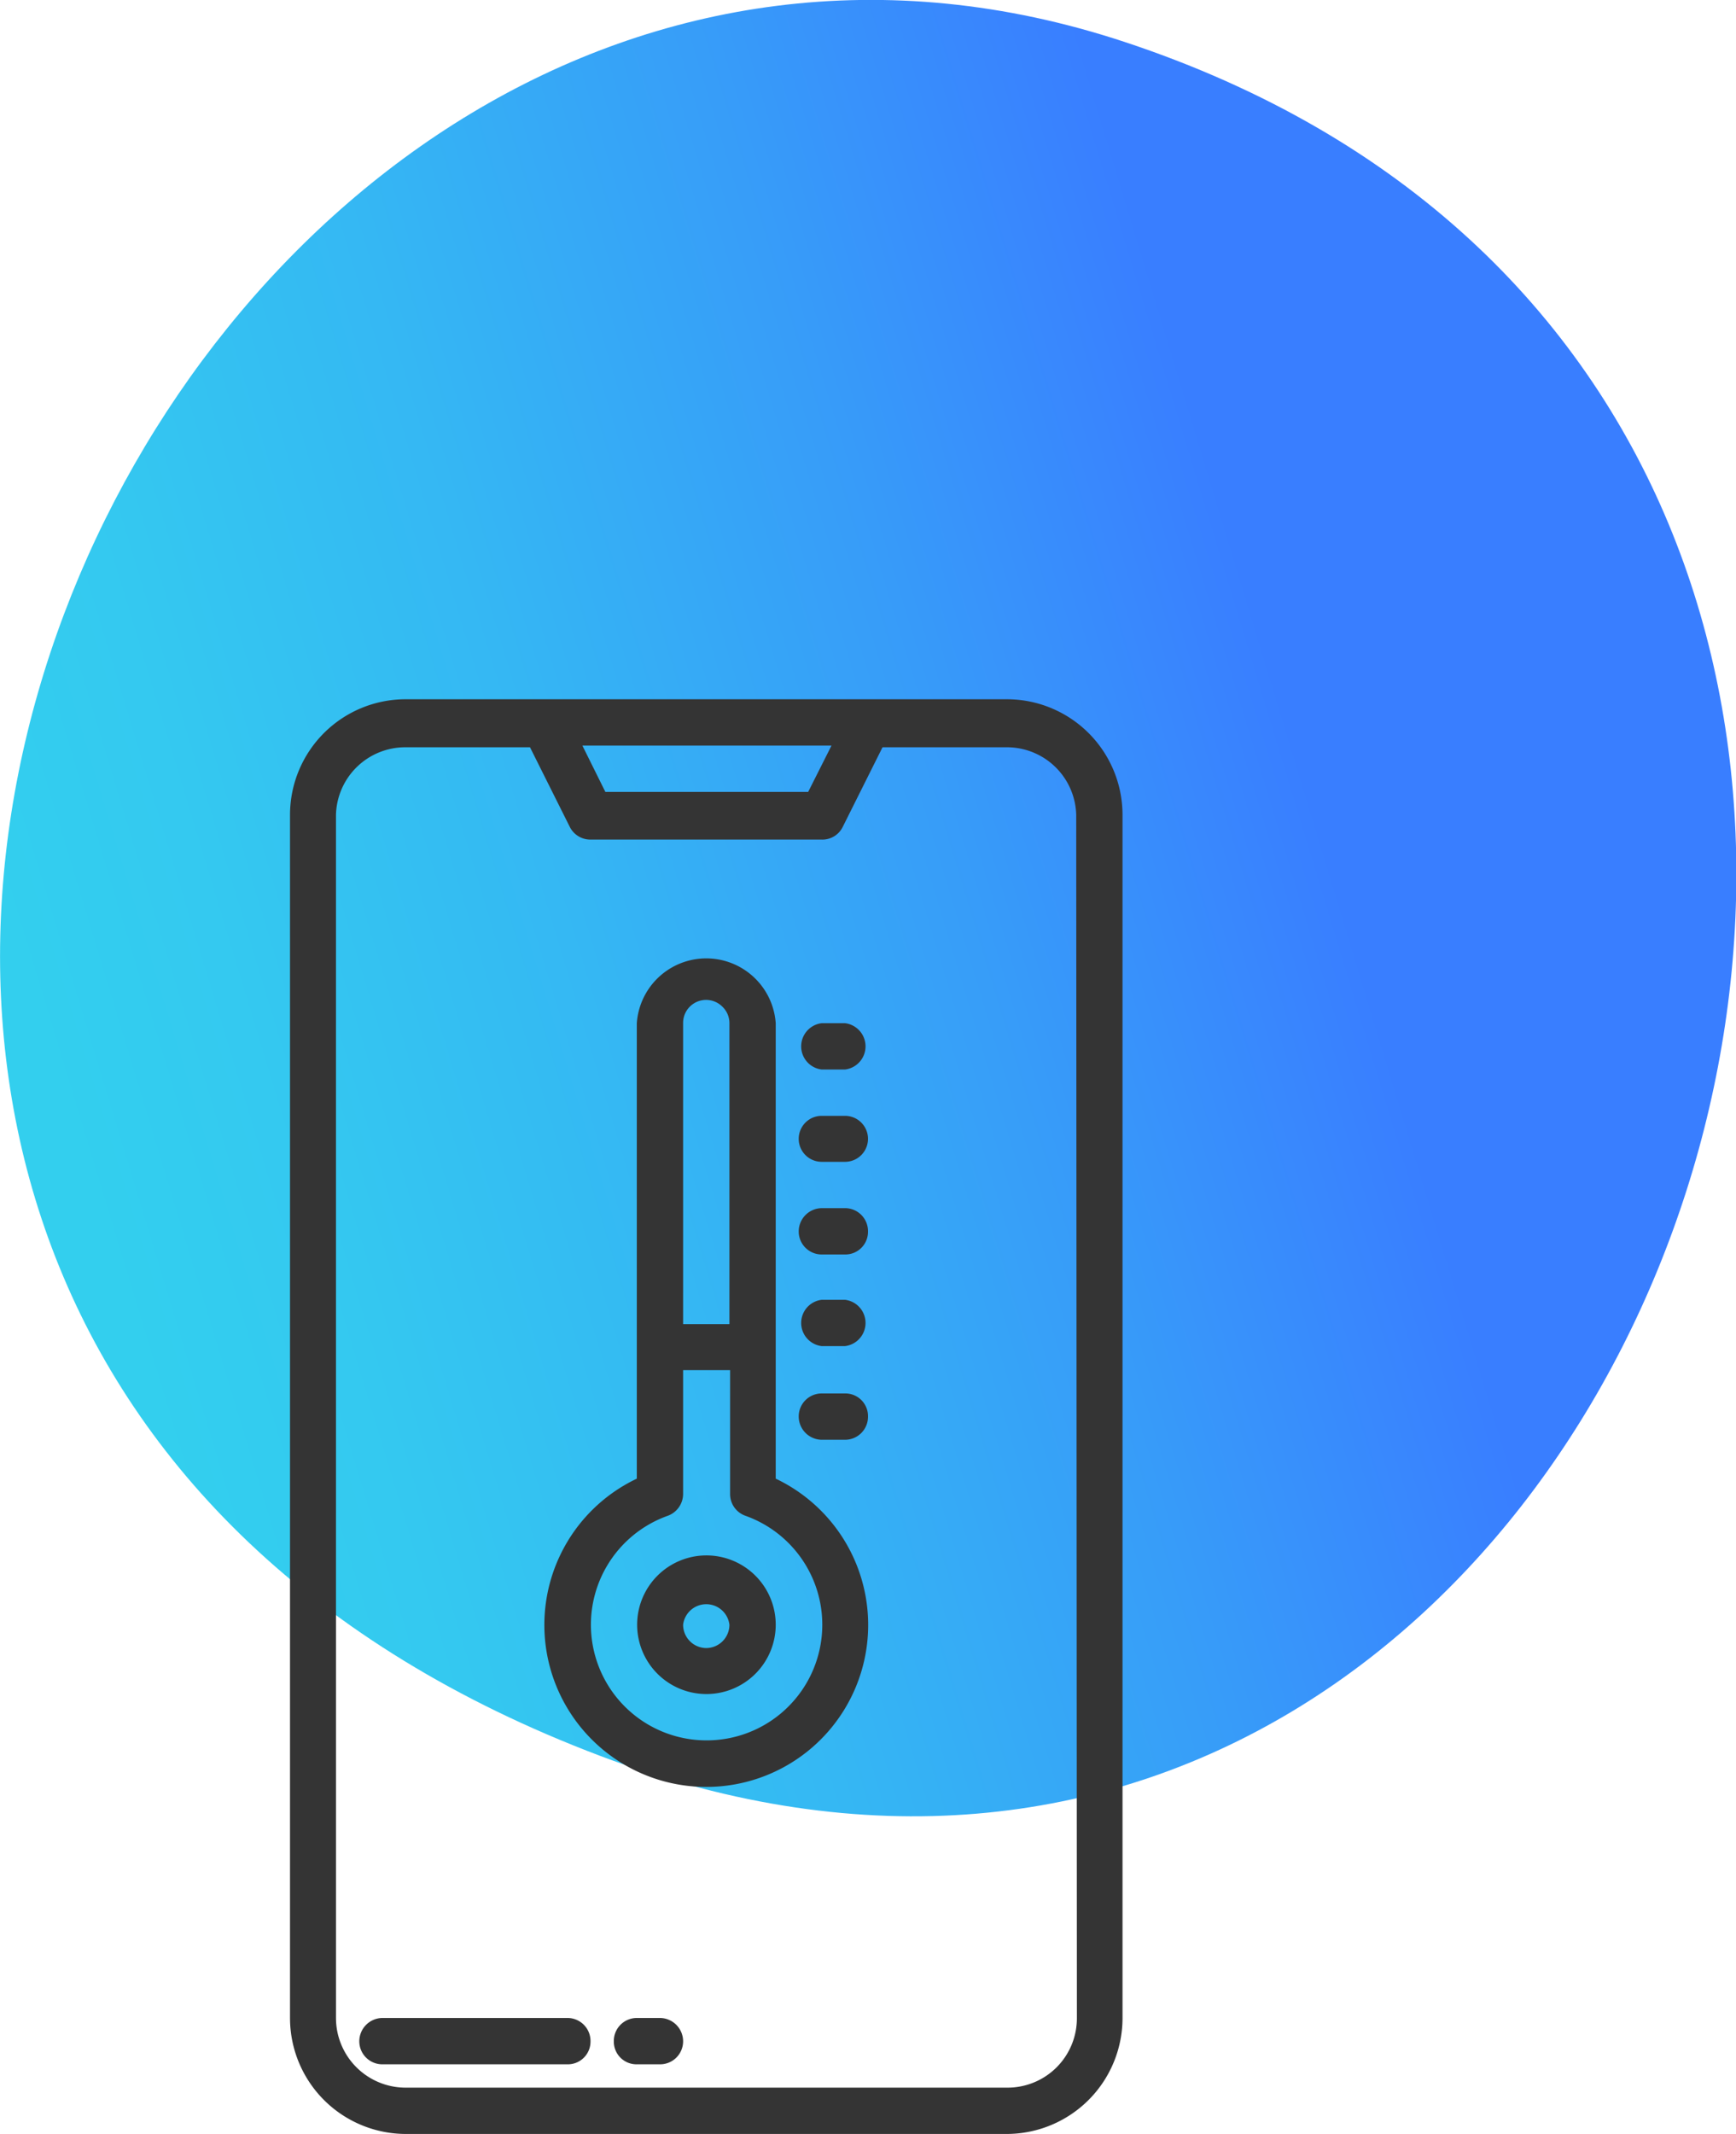
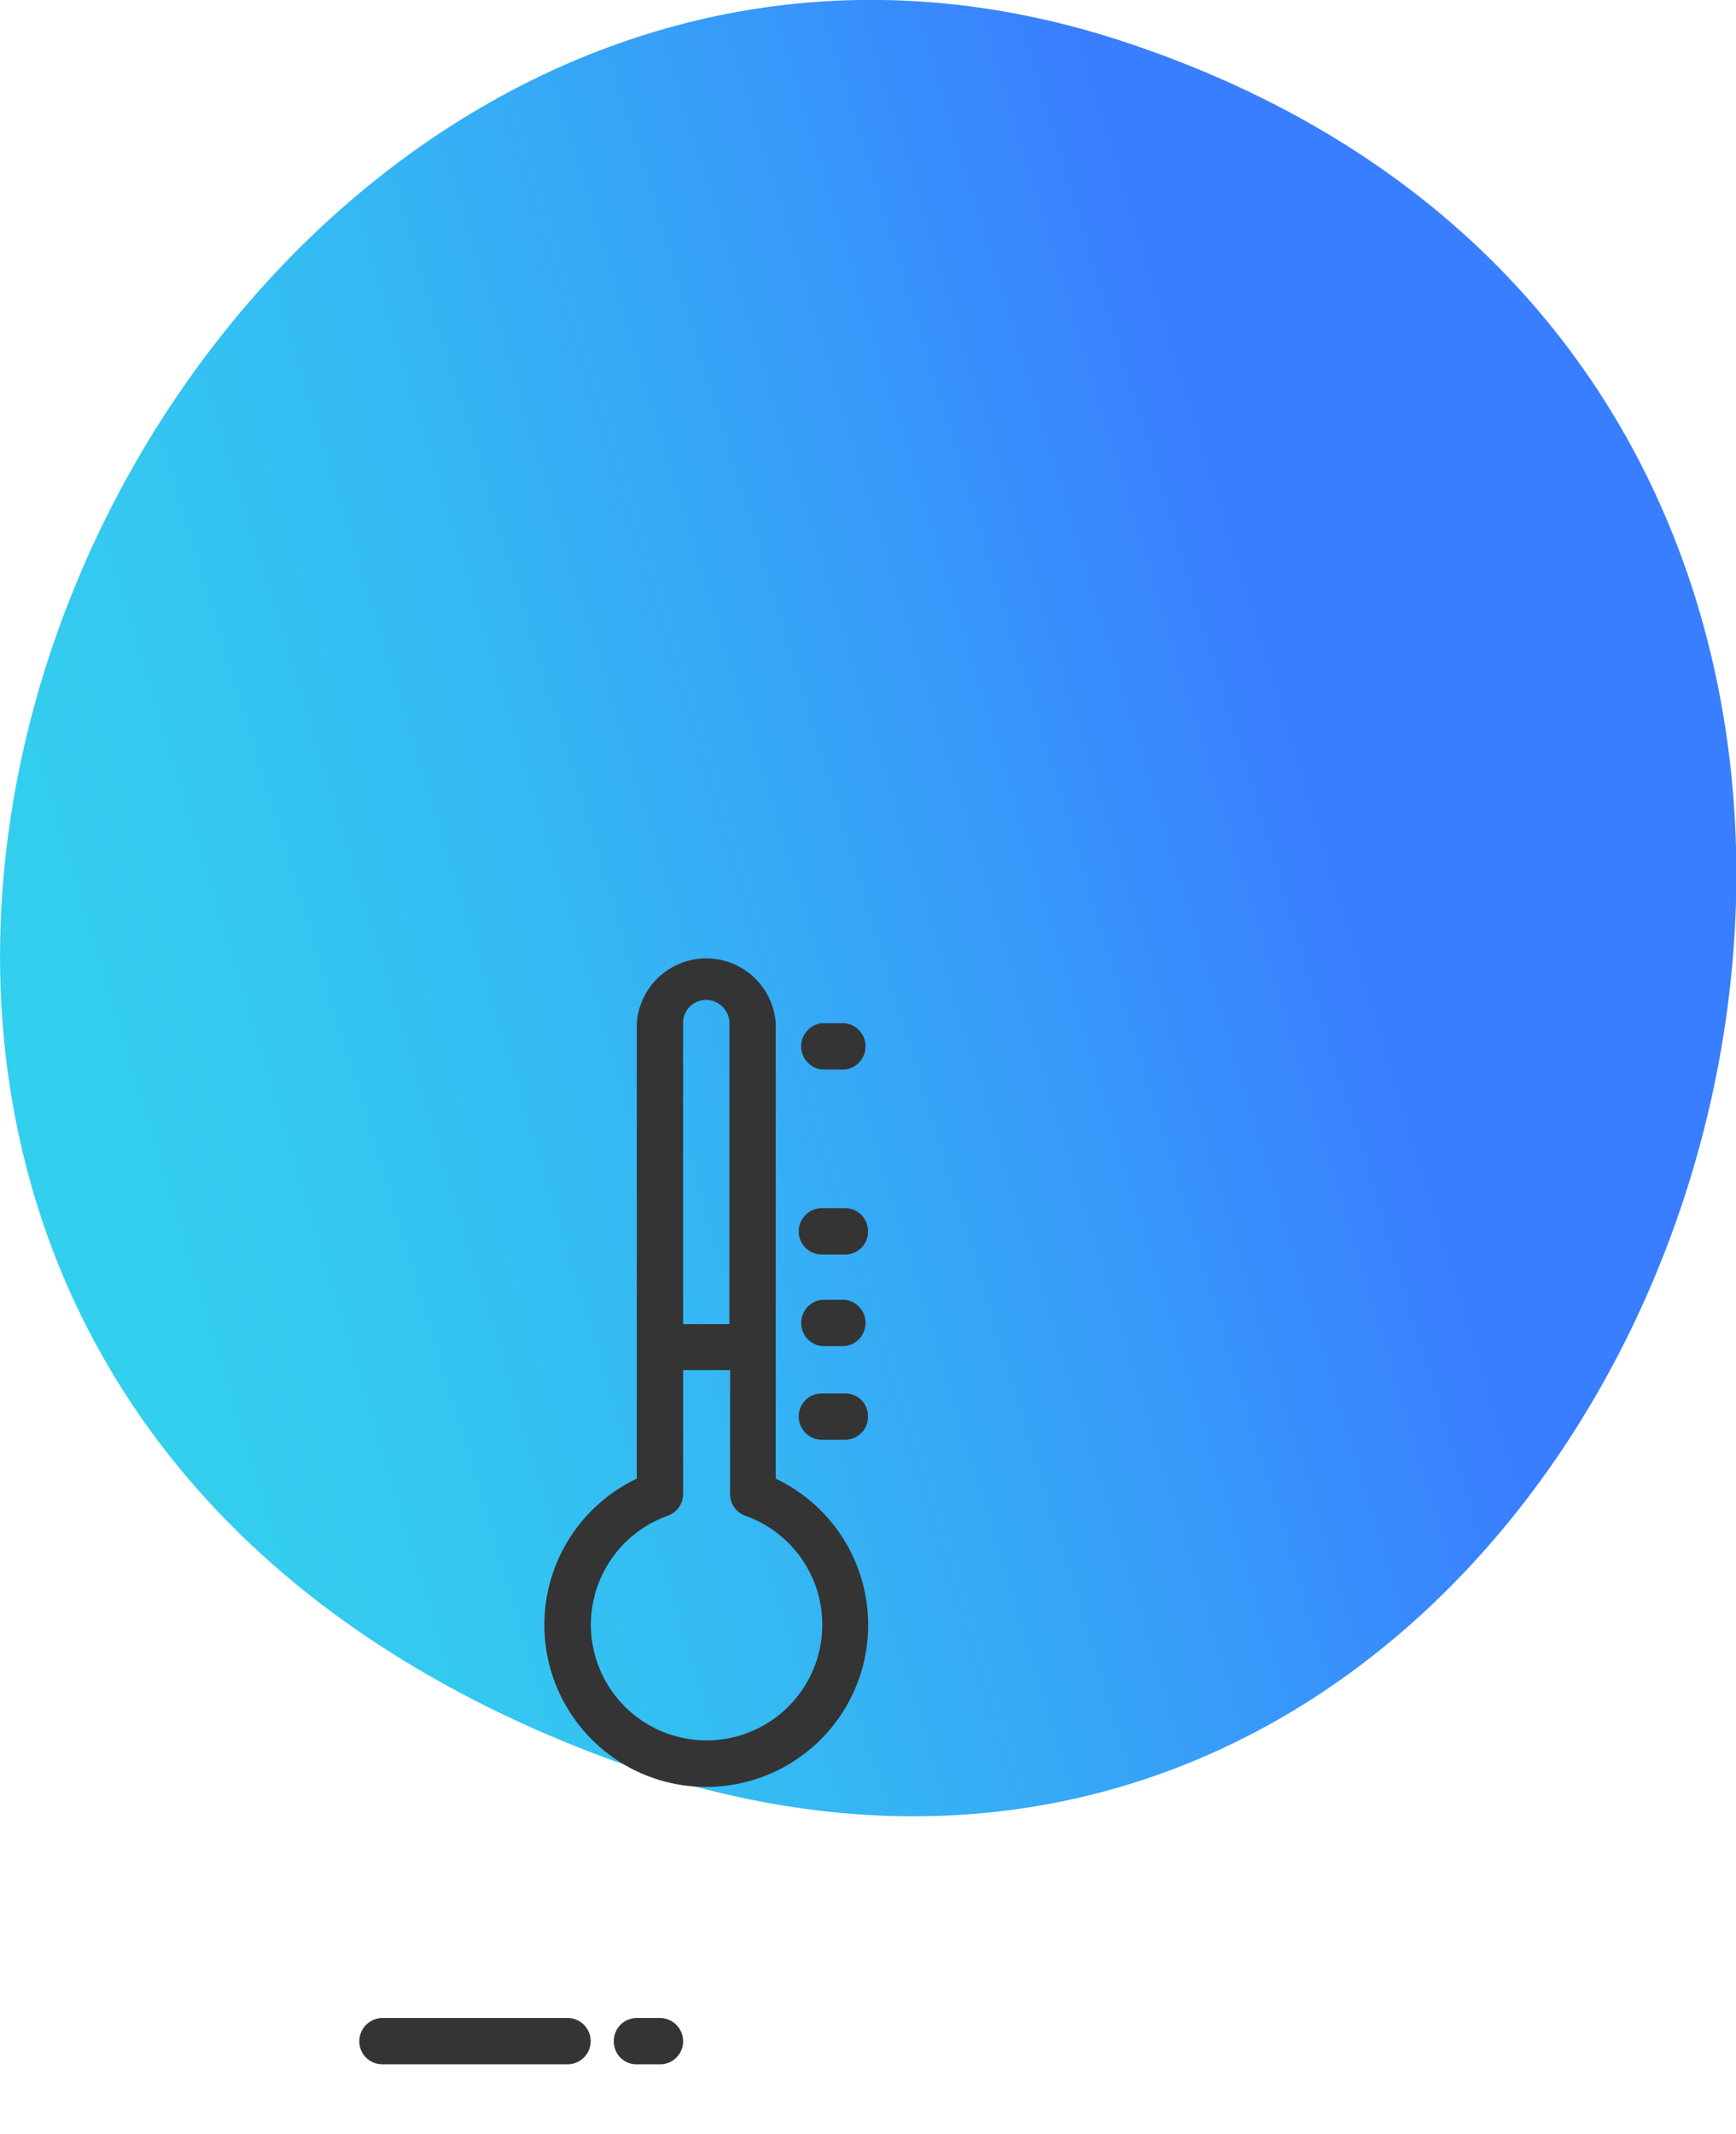
<svg xmlns="http://www.w3.org/2000/svg" viewBox="0 0 51.36 63.11">
  <defs>
    <style>.cls-1{isolation:isolate;}.cls-2{opacity:0.8;mix-blend-mode:multiply;fill:url(#linear-gradient);}.cls-3{fill:#343434;}</style>
    <linearGradient id="linear-gradient" x1="122.62" y1="156.74" x2="171.78" y2="141.83" gradientUnits="userSpaceOnUse">
      <stop offset="0" stop-color="#00c3ea" />
      <stop offset="0.12" stop-color="#01bbec" />
      <stop offset="0.31" stop-color="#02a6f0" />
      <stop offset="0.54" stop-color="#0583f7" />
      <stop offset="0.74" stop-color="#085eff" />
    </linearGradient>
  </defs>
  <title>svg-thermometre-climatisation</title>
  <g class="cls-1">
    <g id="Thermometer">
      <path class="cls-2" d="M153.67,123.8c-28.57-9.45-49.93,37.68-15.51,50.69C169.85,186.45,187,134.82,153.67,123.8Z" transform="translate(-120.4 -122.56)" />
      <g id="Thermometer-2" data-name="Thermometer">
-         <path class="cls-3" d="M150.19,143.24H132.4a3.42,3.42,0,0,0-3.42,3.42v35.58a3.43,3.43,0,0,0,3.42,3.43h17.79a3.43,3.43,0,0,0,3.42-3.43V146.66A3.42,3.42,0,0,0,150.19,143.24ZM145,144.61l-.69,1.37h-6l-.68-1.37Zm7.26,37.63a2.05,2.05,0,0,1-2.05,2.06H132.4a2.06,2.06,0,0,1-2.06-2.06h0V146.66a2.05,2.05,0,0,1,2.06-2h3.68l1.18,2.36a.68.68,0,0,0,.61.37h6.84a.67.67,0,0,0,.62-.37l1.18-2.36h3.68a2.05,2.05,0,0,1,2.05,2Z" transform="translate(-120.4 -122.56)" />
-         <path class="cls-3" d="M137.19,182.24h-5.48a.69.69,0,0,0-.68.69.68.68,0,0,0,.68.68h5.48a.67.67,0,0,0,.68-.68A.68.68,0,0,0,137.19,182.24Z" transform="translate(-120.4 -122.56)" />
+         <path class="cls-3" d="M137.19,182.24h-5.48a.69.69,0,0,0-.68.69.68.68,0,0,0,.68.68h5.48A.68.68,0,0,0,137.19,182.24Z" transform="translate(-120.4 -122.56)" />
        <path class="cls-3" d="M139.92,182.24h-.68a.68.68,0,0,0-.68.69.67.67,0,0,0,.68.68h.68a.68.68,0,0,0,.69-.68A.69.69,0,0,0,139.92,182.24Z" transform="translate(-120.4 -122.56)" />
        <path class="cls-3" d="M143.35,166.29V152.82a2.06,2.06,0,0,0-4.11,0v13.47a4.79,4.79,0,1,0,4.11,0Zm-2.74-13.47a.68.68,0,0,1,1.17-.48.67.67,0,0,1,.2.48v8.9h-1.37Zm.68,21.21a3.42,3.42,0,0,1-1.14-6.64.69.69,0,0,0,.46-.65v-3.66H142v3.66a.68.68,0,0,0,.46.65,3.42,3.42,0,0,1-1.15,6.64Z" transform="translate(-120.4 -122.56)" />
-         <path class="cls-3" d="M141.29,168.56a2.05,2.05,0,1,0,2.06,2.05A2.05,2.05,0,0,0,141.29,168.56Zm0,2.74a.69.69,0,0,1-.68-.69.69.69,0,0,1,1.37,0A.69.69,0,0,1,141.29,171.3Z" transform="translate(-120.4 -122.56)" />
        <path class="cls-3" d="M145.4,152.82h-.69a.69.69,0,0,0,0,1.37h.69a.69.69,0,0,0,0-1.37Z" transform="translate(-120.4 -122.56)" />
-         <path class="cls-3" d="M145.4,155.56h-.69a.68.68,0,1,0,0,1.36h.69a.68.68,0,0,0,0-1.36Z" transform="translate(-120.4 -122.56)" />
        <path class="cls-3" d="M145.4,158.29h-.69a.69.69,0,0,0-.68.69.68.68,0,0,0,.68.68h.69a.67.67,0,0,0,.68-.68A.68.68,0,0,0,145.4,158.29Z" transform="translate(-120.4 -122.56)" />
        <path class="cls-3" d="M145.4,161h-.69a.69.69,0,0,0,0,1.37h.69a.69.69,0,0,0,0-1.37Z" transform="translate(-120.4 -122.56)" />
        <path class="cls-3" d="M145.4,163.77h-.69a.68.68,0,0,0-.68.68.69.69,0,0,0,.68.69h.69a.68.68,0,0,0,.68-.69A.67.67,0,0,0,145.4,163.77Z" transform="translate(-120.4 -122.56)" />
      </g>
    </g>
  </g>
</svg>